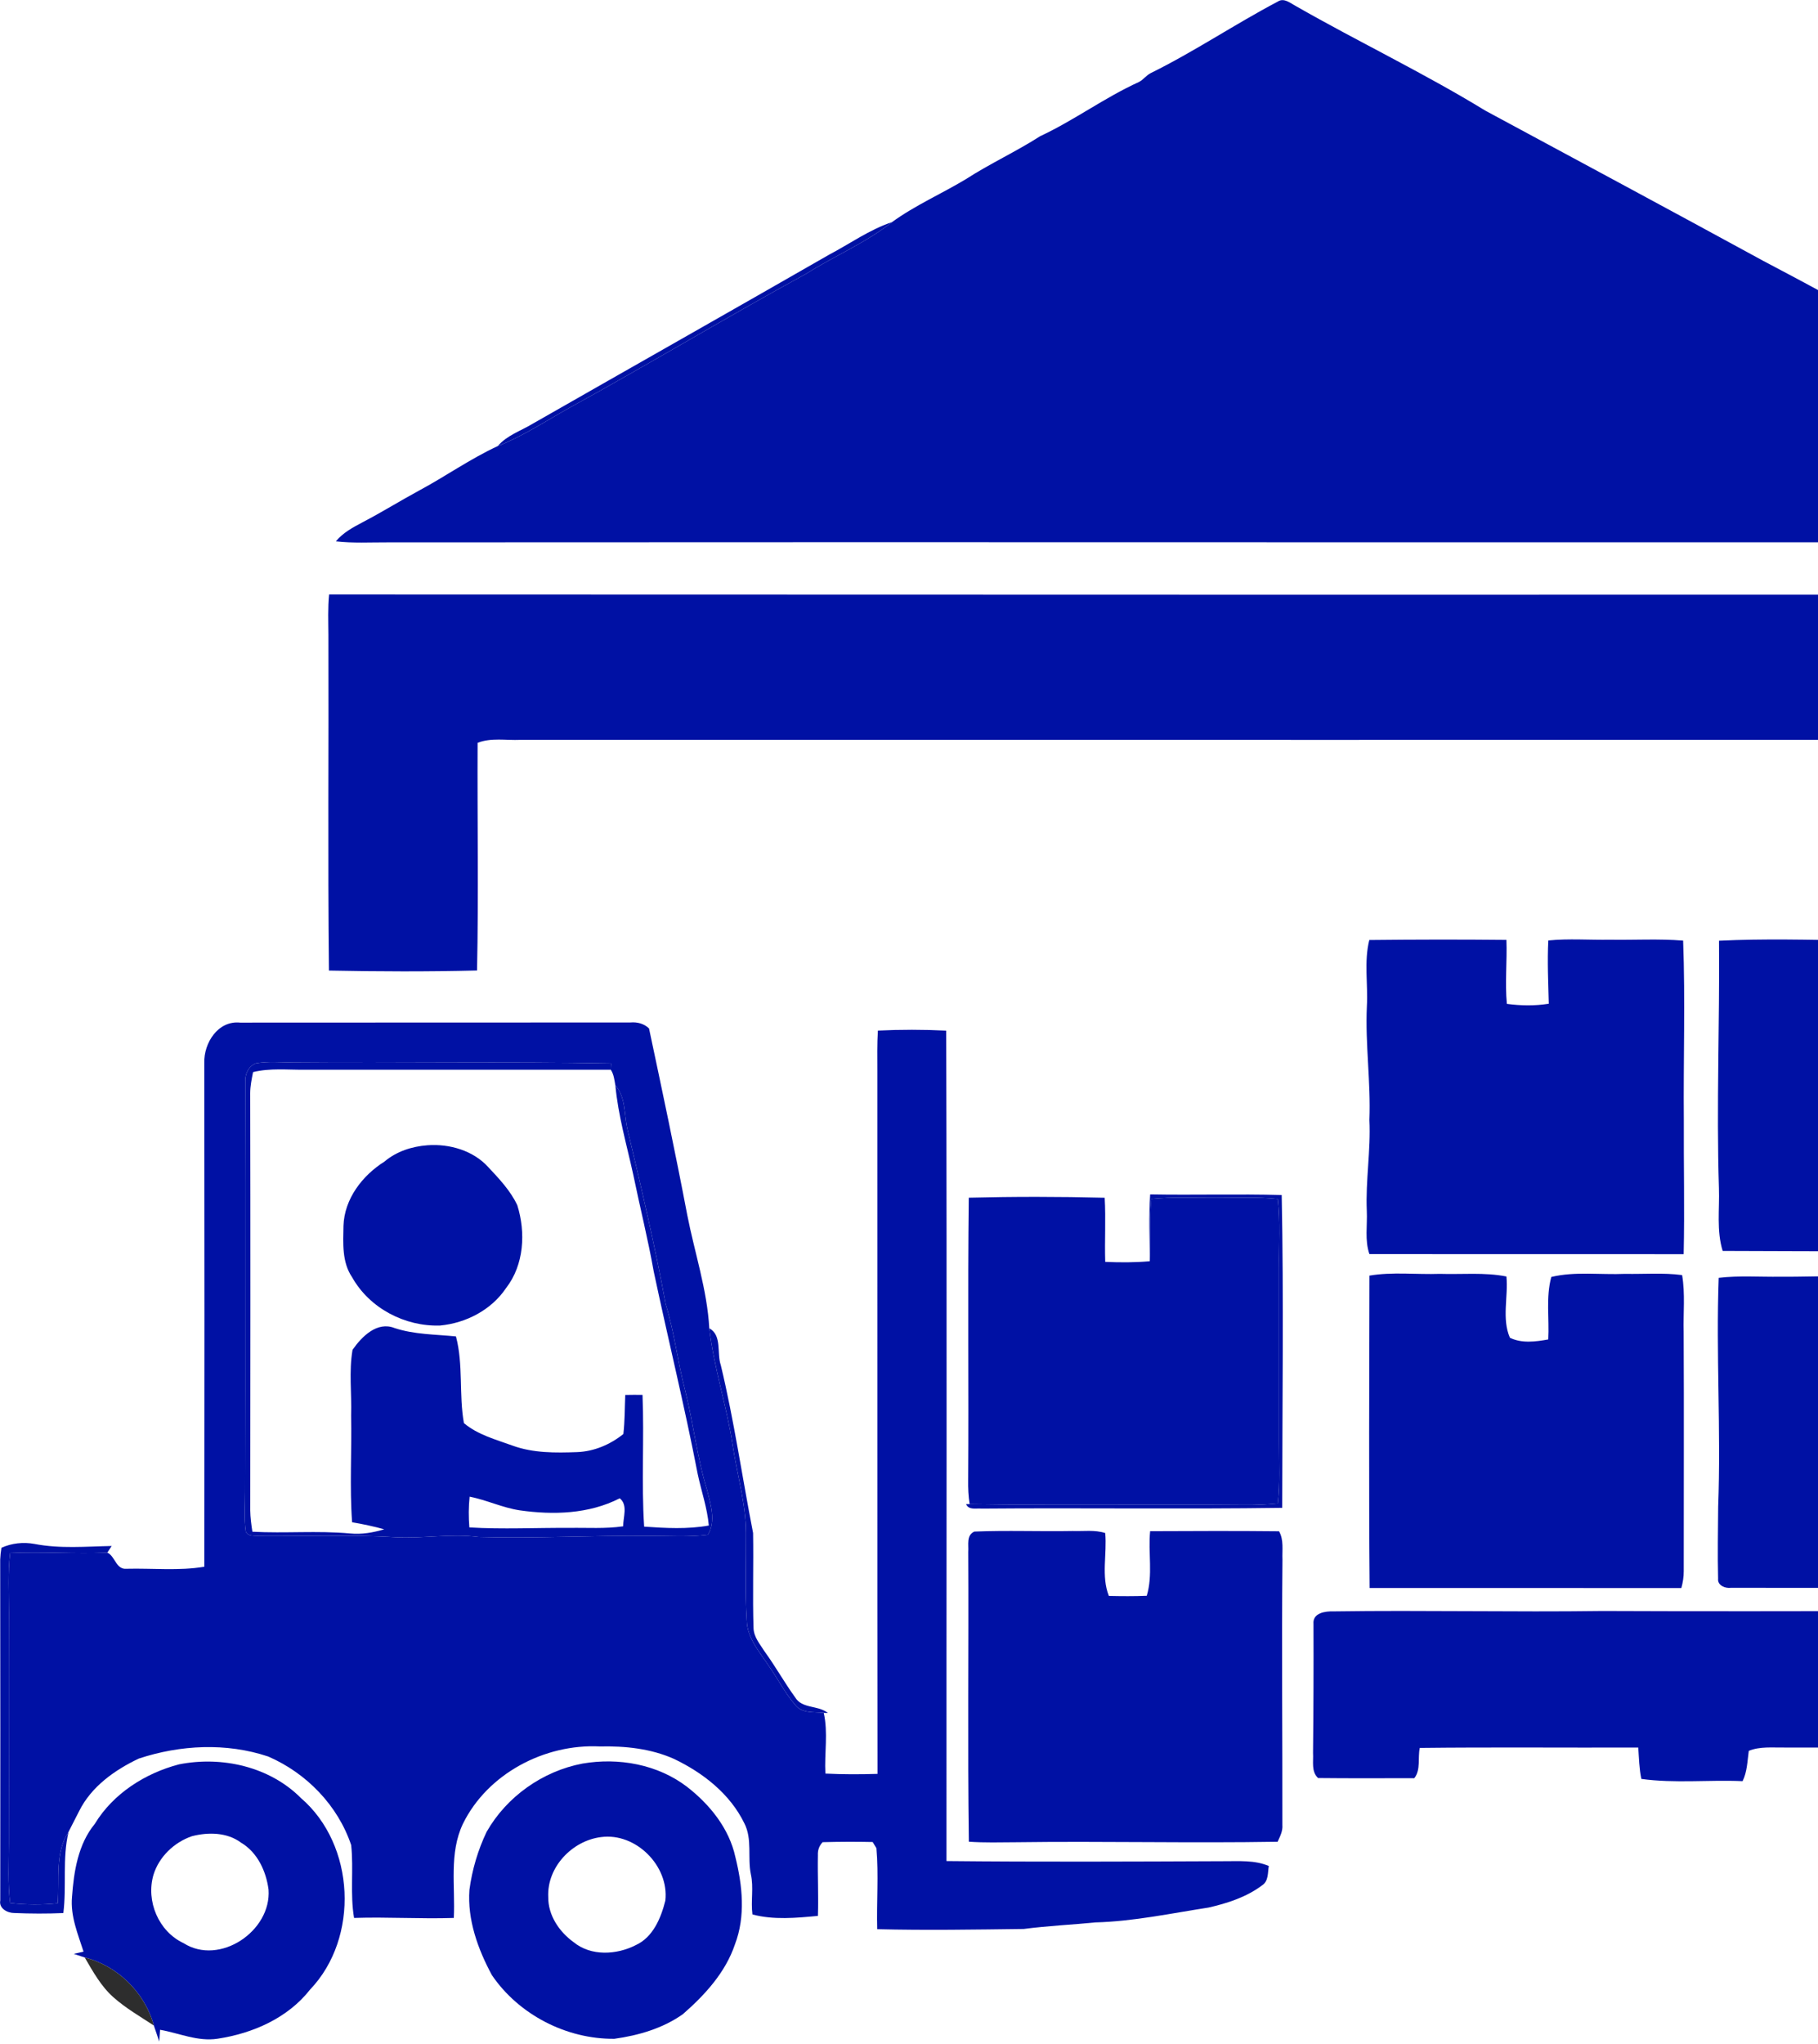
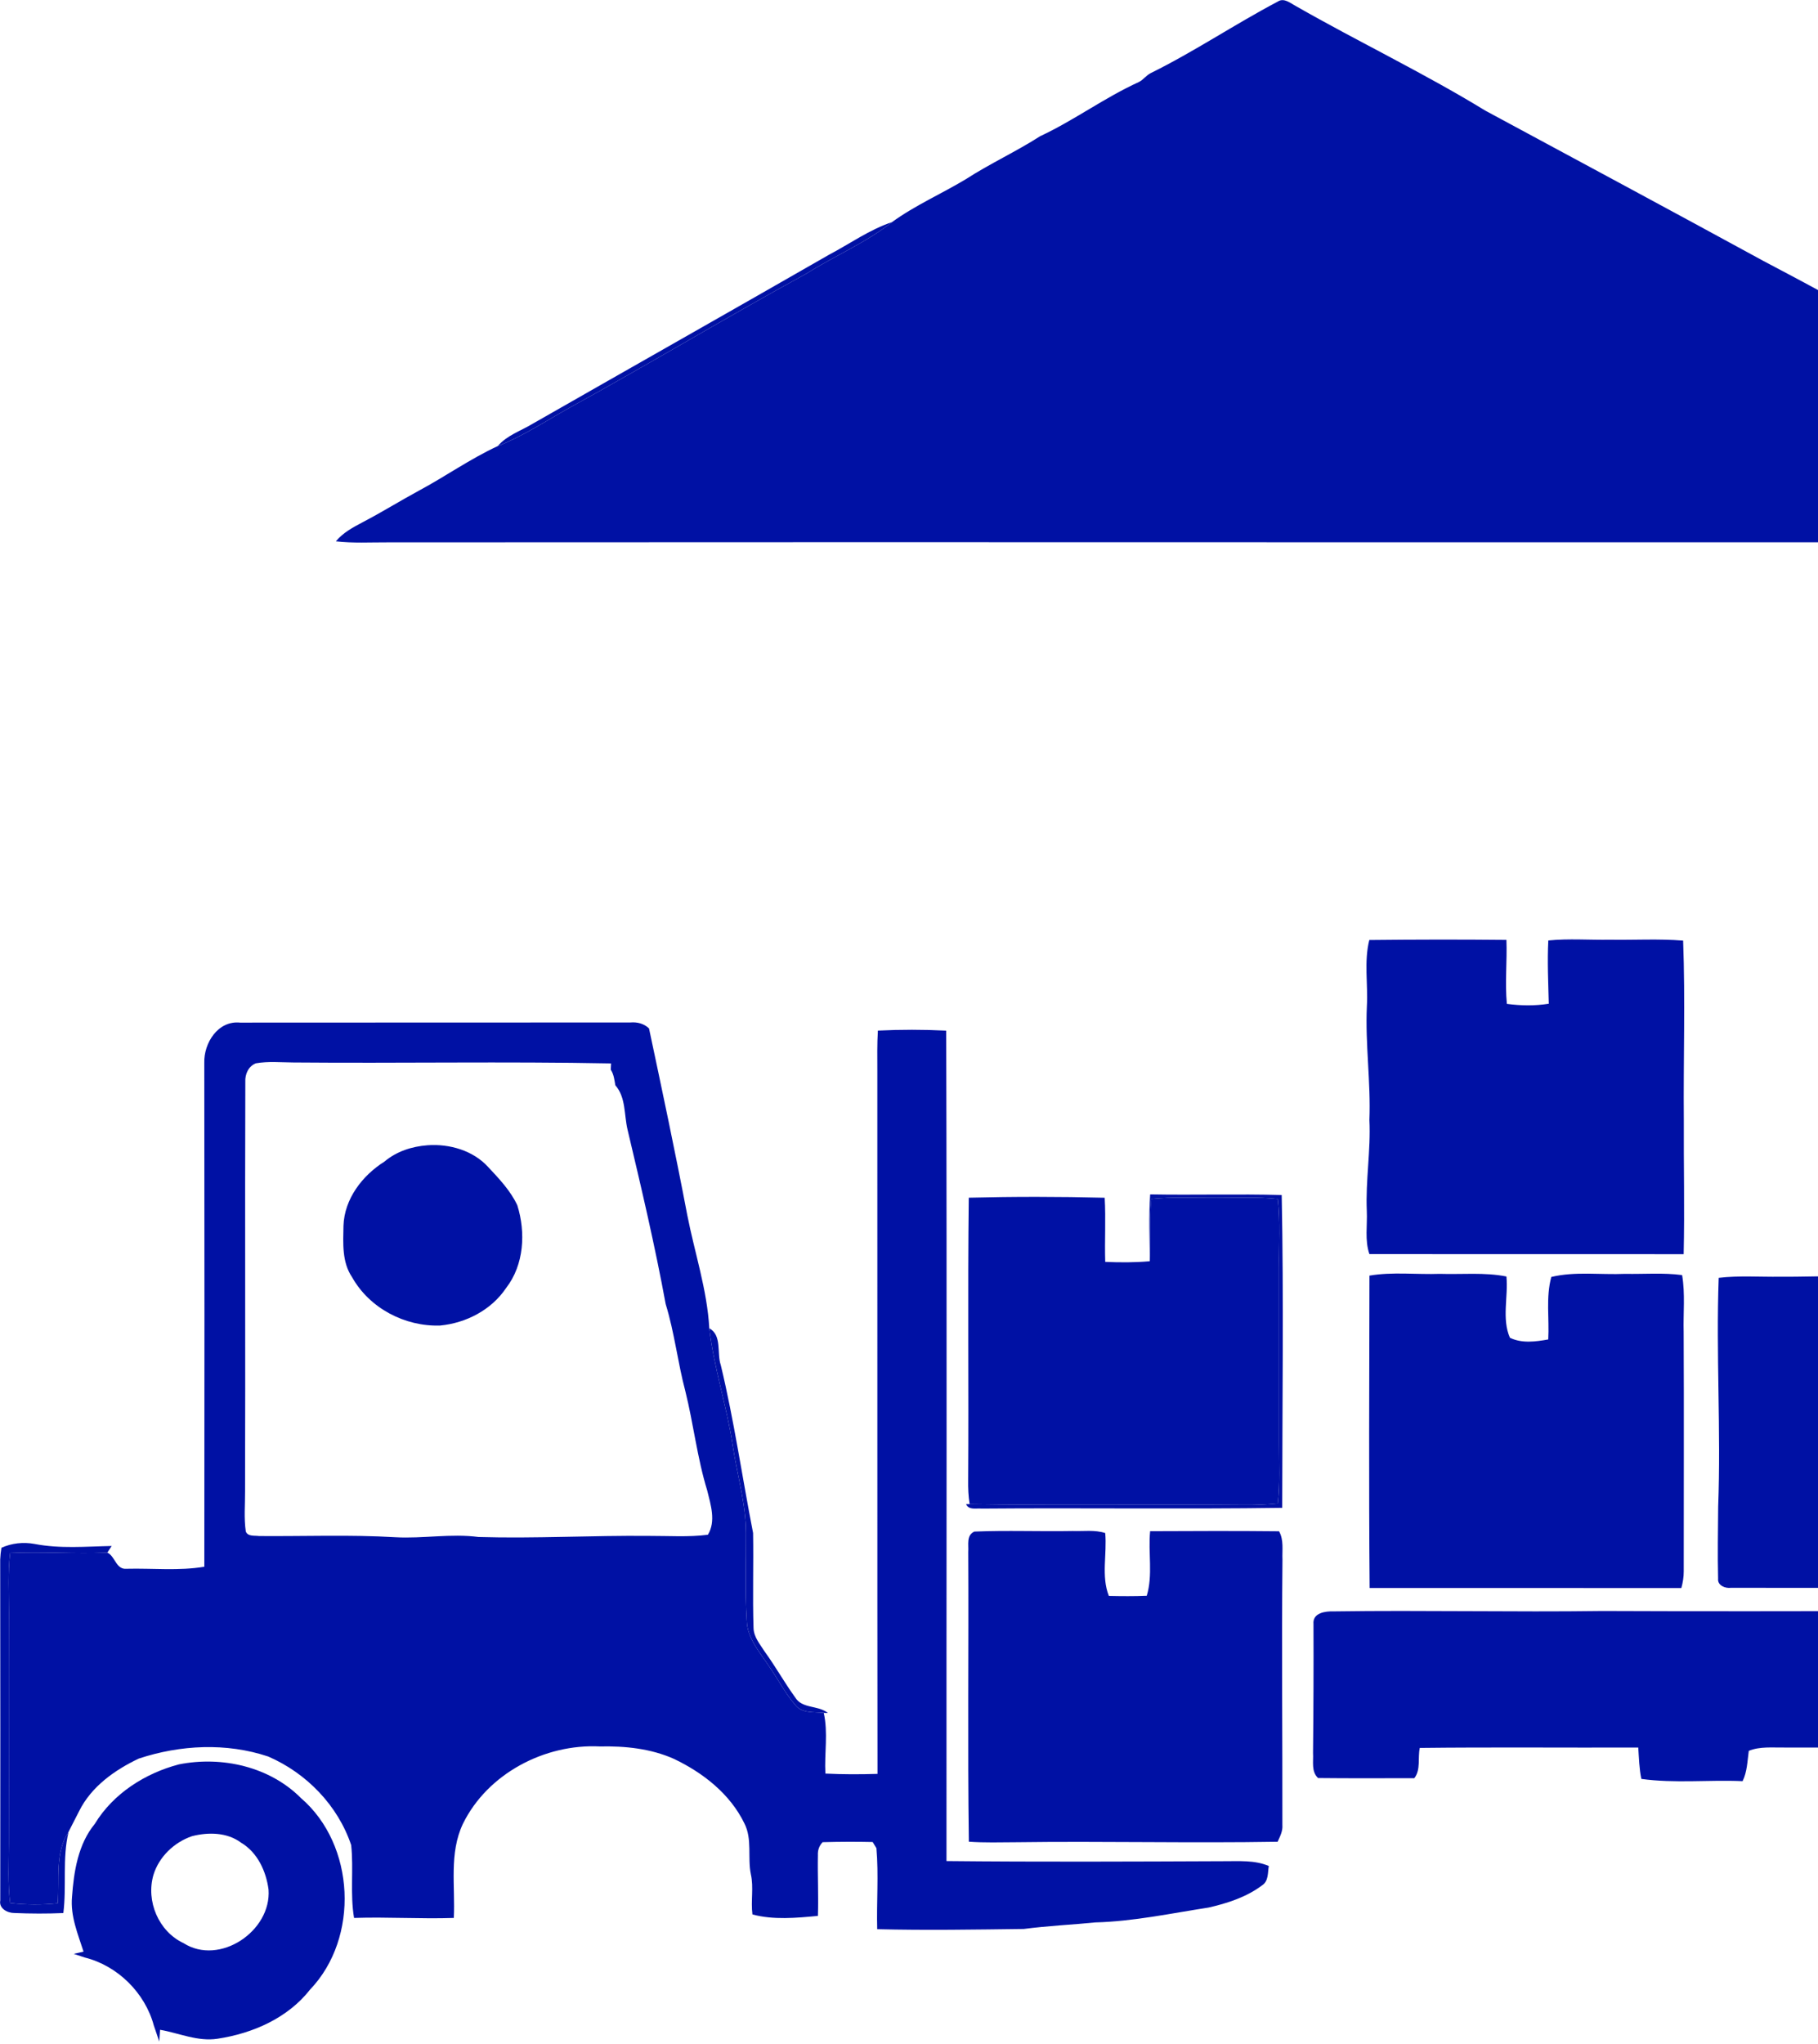
<svg xmlns="http://www.w3.org/2000/svg" width="113" height="127" viewBox="0 0 113 127" fill="none">
  <g clip-path="url(#clip0_520_22)">
    <path d="M71.507 4.552C74.219 3.215 76.737 1.514 79.412 0.104C79.807 -0.167 80.211 0.203 80.555 0.382C84.445 2.607 88.5 4.536 92.326 6.877C98.084 9.981 103.846 13.073 109.59 16.206C115.126 19.11 120.559 22.195 126.079 25.129C131.157 27.875 136.245 30.617 141.315 33.377L141.438 33.674C102.329 33.73 63.218 33.671 24.108 33.702C23.03 33.697 21.951 33.763 20.876 33.638C21.323 33.094 21.951 32.764 22.562 32.44C23.741 31.825 24.87 31.121 26.038 30.489C27.692 29.602 29.235 28.506 30.942 27.718C32.516 27.1 33.927 26.161 35.397 25.339C40.343 22.621 45.179 19.705 50.132 16.997C51.88 15.895 53.813 15.089 55.443 13.803C56.88 12.758 58.519 12.046 60.036 11.133C61.53 10.167 63.153 9.425 64.651 8.464C66.77 7.475 68.659 6.064 70.787 5.097C71.06 4.958 71.236 4.696 71.507 4.552Z" fill="#0011A4" />
    <path d="M12.698 66.052C12.66 64.818 13.545 63.402 14.925 63.544C23.007 63.532 31.09 63.546 39.172 63.536C39.607 63.499 40.019 63.598 40.341 63.906C41.159 67.764 41.98 71.619 42.716 75.493C43.175 77.842 43.953 80.14 44.087 82.54C44.37 84.98 45.16 87.328 45.532 89.756C45.804 91.591 46.357 93.392 46.366 95.26C46.378 97.071 46.298 98.887 46.416 100.696C46.442 101.807 47.222 102.66 47.799 103.541C48.356 104.33 48.791 105.208 49.429 105.941C49.843 106.487 50.6 106.367 51.2 106.435C51.482 107.664 51.235 108.955 51.303 110.208C52.38 110.262 53.462 110.26 54.542 110.227C54.525 95.663 54.539 81.099 54.532 66.532C54.528 65.701 54.516 64.87 54.565 64.04C55.979 63.972 57.397 63.972 58.813 64.043C58.86 81.242 58.822 98.444 58.83 115.644C64.58 115.703 70.335 115.677 76.086 115.653C77.017 115.658 77.982 115.575 78.864 115.95C78.793 116.367 78.856 116.901 78.438 117.16C77.471 117.886 76.288 118.267 75.124 118.533C72.784 118.894 70.458 119.393 68.085 119.457C66.6 119.603 65.109 119.671 63.63 119.864C60.593 119.902 57.557 119.954 54.523 119.878C54.478 118.199 54.62 116.513 54.474 114.841C54.415 114.746 54.297 114.556 54.241 114.461C53.204 114.438 52.166 114.443 51.132 114.471C50.917 114.697 50.821 114.965 50.837 115.279C50.812 116.534 50.88 117.792 50.837 119.052C49.499 119.179 48.074 119.313 46.769 118.962C46.658 118.131 46.856 117.288 46.67 116.463C46.456 115.418 46.769 114.289 46.27 113.307C45.381 111.47 43.695 110.156 41.888 109.294C40.444 108.651 38.843 108.489 37.278 108.522C33.861 108.352 30.31 110.206 28.776 113.324C27.901 115.161 28.306 117.224 28.207 119.179C26.14 119.249 24.075 119.11 22.007 119.179C21.753 117.686 21.988 116.155 21.828 114.652C20.998 112.182 19.046 110.177 16.671 109.148C14.069 108.279 11.209 108.423 8.629 109.275C7.133 109.984 5.677 111.016 4.922 112.535C4.697 112.964 4.485 113.397 4.262 113.828C3.396 115.156 3.709 116.779 3.584 118.27C2.603 118.373 1.613 118.366 0.632 118.253C0.475 117.033 0.548 115.801 0.55 114.577C0.562 109.786 0.541 104.998 0.555 100.208C0.555 98.972 0.484 97.733 0.628 96.501C2.641 96.402 4.654 96.567 6.67 96.478C7.157 96.692 7.209 97.547 7.865 97.481C9.473 97.441 11.115 97.62 12.7 97.356C12.712 86.923 12.71 76.487 12.698 66.052ZM15.248 67.229C15.219 75.71 15.259 84.193 15.231 92.674C15.236 93.503 15.156 94.339 15.278 95.166C15.408 95.493 15.824 95.406 16.099 95.448C18.924 95.472 21.751 95.354 24.573 95.522C26.297 95.618 28.019 95.281 29.743 95.507C33.273 95.611 36.806 95.404 40.338 95.439C41.559 95.434 42.784 95.524 44 95.368C44.513 94.525 44.172 93.498 43.958 92.618C43.337 90.602 43.107 88.494 42.599 86.45C42.123 84.657 41.924 82.808 41.376 81.035C40.708 77.396 39.861 73.798 39.007 70.201C38.784 69.276 38.913 68.197 38.247 67.437C38.189 67.105 38.153 66.756 37.963 66.471C37.968 66.374 37.977 66.177 37.982 66.08C31.398 65.953 24.811 66.078 18.227 66.021C17.454 66.016 16.671 65.939 15.904 66.073C15.44 66.254 15.222 66.751 15.248 67.229Z" fill="#0011A4" />
    <path d="M81.641 100.915C81.578 100.215 82.382 100.113 82.895 100.13C88.465 100.05 94.036 100.18 99.606 100.105C105.798 100.133 111.994 100.116 118.186 100.109C122.34 100.192 126.496 100.043 130.647 100.135C130.727 100.213 130.887 100.371 130.967 100.448C131.054 101.329 131 102.219 130.953 103.105C130.264 103.154 129.572 103.157 128.881 103.161C128.827 104.494 128.831 105.832 128.864 107.168C129.549 107.29 130.456 106.911 130.948 107.526C130.976 108.562 131.169 109.669 130.774 110.658C128.034 110.691 125.292 110.658 122.549 110.677C122.472 110.02 122.385 109.365 122.314 108.71C121.578 108.522 120.816 108.604 120.068 108.592C117.01 108.597 113.953 108.599 110.898 108.59C110.161 108.602 109.397 108.512 108.698 108.795C108.611 109.428 108.6 110.095 108.313 110.679C106.217 110.587 104.096 110.827 102.021 110.54C101.885 109.897 101.873 109.242 101.828 108.59C97.301 108.607 92.773 108.562 88.248 108.614C88.113 109.242 88.323 109.956 87.909 110.495C85.915 110.495 83.921 110.509 81.926 110.486C81.489 110.076 81.648 109.454 81.613 108.927C81.641 106.256 81.651 103.585 81.641 100.915Z" fill="#0011A4" />
    <path d="M51.541 15.822C52.837 15.141 54.046 14.267 55.443 13.803C53.813 15.089 51.88 15.895 50.132 16.997C45.179 19.705 40.343 22.621 35.397 25.339C33.927 26.161 32.516 27.1 30.942 27.717C31.507 27.051 32.365 26.78 33.092 26.34C39.24 22.828 45.402 19.345 51.541 15.822Z" fill="#0011A4" />
-     <path d="M20.457 36.938C60.921 36.954 101.384 36.964 141.847 36.933C141.962 40.515 141.854 44.107 141.904 47.691C141.885 68.81 141.906 89.926 141.892 111.044C141.875 115.175 141.955 119.308 141.856 123.437C138.862 123.489 135.861 123.529 132.87 123.427C132.792 100.147 132.87 76.862 132.832 53.579C132.816 51.116 132.903 48.645 132.816 46.184C132.456 45.708 131.651 46.062 131.124 45.967C98.197 45.986 65.269 45.97 32.342 45.974C31.457 46.014 30.533 45.826 29.686 46.158C29.663 50.873 29.75 55.593 29.651 60.305C26.584 60.383 23.51 60.371 20.446 60.31C20.37 53.358 20.436 46.403 20.413 39.448C20.408 38.61 20.373 37.772 20.457 36.938Z" fill="#0011A4" />
    <path d="M85.11 58.412C87.951 58.381 90.793 58.376 93.634 58.405C93.681 59.728 93.537 61.057 93.66 62.38C94.523 62.495 95.402 62.51 96.266 62.371C96.235 61.061 96.169 59.749 96.237 58.44C97.514 58.313 98.796 58.416 100.076 58.395C101.588 58.419 103.105 58.327 104.617 58.449C104.756 62.161 104.627 65.88 104.66 69.594C104.646 72.373 104.714 75.154 104.65 77.933C98.138 77.926 91.627 77.933 85.117 77.929C84.819 77.067 84.997 76.136 84.955 75.246C84.873 73.355 85.209 71.483 85.117 69.594C85.209 67.232 84.852 64.888 84.96 62.529C85.037 61.16 84.774 59.754 85.11 58.412Z" fill="#0011A4" />
-     <path d="M106.847 58.456C109.641 58.322 112.447 58.395 115.244 58.445C115.469 59.822 115.051 61.266 115.481 62.609C116.406 62.62 117.342 62.646 118.252 62.434C118.019 61.233 117.951 59.992 118.115 58.779C118.421 58.247 119.087 58.438 119.592 58.383C121.817 58.435 124.045 58.308 126.267 58.459C126.399 62.166 126.284 65.882 126.324 69.594C126.298 72.3 126.371 75.006 126.291 77.71C119.886 77.792 113.48 77.75 107.075 77.731C106.683 76.469 106.887 75.133 106.842 73.833C106.683 68.708 106.892 63.581 106.847 58.456Z" fill="#0011A4" />
-     <path d="M15.248 67.229C15.222 66.751 15.441 66.254 15.904 66.073C16.671 65.939 17.454 66.016 18.228 66.021C24.811 66.078 31.399 65.953 37.982 66.08C37.977 66.177 37.968 66.374 37.963 66.471C31.62 66.473 25.277 66.473 18.933 66.471C17.866 66.483 16.779 66.36 15.73 66.619C15.643 67.05 15.553 67.486 15.551 67.931C15.568 76.575 15.563 85.218 15.553 93.861C15.561 94.304 15.619 94.742 15.688 95.18C17.71 95.291 19.738 95.102 21.758 95.288C22.478 95.361 23.193 95.234 23.882 95.029C23.223 94.846 22.555 94.707 21.885 94.591C21.725 92.387 21.871 90.171 21.824 87.964C21.869 86.603 21.68 85.222 21.913 83.875C22.482 83.061 23.437 82.088 24.524 82.523C25.759 82.931 27.062 82.915 28.341 83.044C28.807 84.808 28.518 86.659 28.835 88.43C29.691 89.156 30.816 89.45 31.853 89.827C33.139 90.298 34.527 90.281 35.877 90.232C36.926 90.192 37.932 89.763 38.746 89.108C38.84 88.303 38.829 87.488 38.864 86.68C39.221 86.673 39.579 86.671 39.936 86.676C40.047 89.403 39.861 92.137 40.038 94.864C41.373 94.956 42.73 95.034 44.057 94.794C43.961 93.706 43.596 92.672 43.37 91.612C42.556 87.394 41.526 83.221 40.635 79.019C40.275 76.991 39.772 74.994 39.358 72.981C38.953 71.139 38.422 69.321 38.248 67.437C38.913 68.197 38.784 69.276 39.007 70.201C39.861 73.798 40.708 77.396 41.376 81.035C41.924 82.808 42.124 84.657 42.599 86.45C43.107 88.494 43.337 90.602 43.958 92.618C44.172 93.498 44.513 94.525 44.001 95.368C42.785 95.524 41.559 95.434 40.339 95.439C36.806 95.404 33.273 95.611 29.743 95.507C28.019 95.281 26.297 95.618 24.573 95.521C21.751 95.354 18.924 95.472 16.099 95.448C15.824 95.406 15.408 95.493 15.278 95.166C15.156 94.339 15.236 93.503 15.231 92.674C15.259 84.193 15.22 75.71 15.248 67.229ZM29.19 93.001C29.122 93.635 29.122 94.276 29.174 94.912C31.246 95.039 33.323 94.928 35.397 94.942C36.507 94.923 37.629 95.006 38.734 94.843C38.73 94.271 39.043 93.52 38.52 93.103C36.611 94.082 34.398 94.146 32.314 93.852C31.239 93.692 30.251 93.209 29.19 93.001Z" fill="#0011A4" />
    <path d="M26.575 71.165C27.937 71.066 29.416 71.49 30.352 72.528C31.027 73.249 31.73 73.989 32.154 74.893C32.683 76.582 32.575 78.595 31.46 80.032C30.543 81.4 28.971 82.213 27.353 82.368C25.166 82.439 22.969 81.294 21.885 79.365C21.248 78.428 21.328 77.253 21.349 76.174C21.401 74.5 22.522 73.044 23.896 72.18C24.649 71.544 25.601 71.238 26.575 71.165Z" fill="#0011A4" />
    <path d="M71.49 74.217C74.216 74.266 76.942 74.182 79.666 74.257C79.795 80.734 79.701 87.217 79.698 93.696C73.473 93.783 67.245 93.692 61.017 93.743C60.681 93.708 60.215 93.859 60.048 93.461L60.269 93.463C65.933 93.552 71.598 93.465 77.262 93.513C77.984 93.524 78.704 93.494 79.421 93.421C79.569 92.156 79.492 90.882 79.499 89.612C79.499 86.002 79.503 82.389 79.499 78.779C79.48 77.354 79.579 75.922 79.421 74.502C78.156 74.368 76.883 74.438 75.615 74.434C74.261 74.445 72.904 74.363 71.554 74.502C71.422 75.788 71.523 77.083 71.467 78.371C71.457 76.987 71.398 75.599 71.49 74.217Z" fill="#0011A4" />
    <path d="M85.12 79.266C86.561 79.022 88.036 79.207 89.492 79.156C90.87 79.2 92.272 79.05 93.634 79.32C93.754 80.576 93.335 81.944 93.85 83.126C94.586 83.489 95.452 83.371 96.233 83.232C96.306 81.937 96.077 80.616 96.423 79.349C97.921 78.991 99.488 79.224 101.017 79.156C102.195 79.179 103.38 79.076 104.554 79.233C104.754 80.406 104.617 81.6 104.65 82.783C104.674 87.733 104.653 92.683 104.655 97.634C104.657 97.987 104.601 98.338 104.505 98.68C98.048 98.677 91.59 98.682 85.131 98.677C85.077 92.208 85.11 85.736 85.12 79.266Z" fill="#0011A4" />
    <path d="M106.828 79.403C108.098 79.255 109.38 79.353 110.657 79.335C112.188 79.351 113.722 79.252 115.251 79.361C115.385 80.67 115.222 81.987 115.324 83.296C116.285 83.388 117.365 83.588 118.259 83.145C118.289 81.883 118.195 80.618 118.289 79.358C120.952 79.32 123.621 79.292 126.281 79.375C126.364 85.696 126.324 92.022 126.303 98.343C125.969 98.72 125.458 98.663 125.007 98.675C119.204 98.658 113.4 98.677 107.597 98.665C107.247 98.715 106.744 98.522 106.791 98.098C106.755 96.605 106.784 95.112 106.795 93.618C106.974 88.882 106.657 84.139 106.828 79.403Z" fill="#0011A4" />
    <path d="M44.087 82.54C44.892 82.976 44.544 84.09 44.802 84.829C45.63 88.275 46.131 91.788 46.809 95.26C46.844 97.229 46.773 99.2 46.837 101.167C46.853 101.737 47.251 102.184 47.54 102.643C48.208 103.559 48.756 104.556 49.424 105.472C49.854 106.197 50.852 105.945 51.459 106.444L51.2 106.435C50.6 106.367 49.843 106.487 49.429 105.94C48.791 105.208 48.356 104.33 47.799 103.541C47.223 102.66 46.442 101.807 46.416 100.696C46.298 98.887 46.378 97.071 46.367 95.26C46.357 93.392 45.804 91.591 45.532 89.756C45.16 87.328 44.37 84.98 44.087 82.54Z" fill="#0011A4" />
    <path d="M0.089 96.178C0.734 95.886 1.449 95.811 2.145 95.938C3.728 96.247 5.343 96.096 6.943 96.066C6.875 96.169 6.738 96.376 6.67 96.478C4.654 96.567 2.641 96.402 0.628 96.501C0.484 97.733 0.555 98.972 0.555 100.208C0.541 104.998 0.562 109.786 0.55 114.577C0.548 115.801 0.475 117.033 0.632 118.253C1.613 118.366 2.603 118.373 3.584 118.27C3.709 116.779 3.396 115.156 4.262 113.828C3.864 115.488 4.149 117.196 3.937 118.875C2.919 118.92 1.895 118.915 0.877 118.872C0.458 118.872 -0.08 118.583 0.016 118.095C0.019 111.032 0.026 103.969 0.012 96.906C0.023 96.661 0.049 96.419 0.089 96.178Z" fill="#0011A4" />
    <path d="M11.125 109.636C13.79 109.108 16.76 109.772 18.71 111.734C22.087 114.64 22.351 120.41 19.274 123.63C17.884 125.403 15.706 126.355 13.526 126.684C12.289 126.875 11.139 126.336 9.949 126.129C9.935 126.312 9.911 126.677 9.897 126.861C9.789 126.524 9.674 126.192 9.561 125.862C9.015 123.83 7.305 122.144 5.266 121.637C5.038 121.56 4.812 121.484 4.584 121.411C4.734 121.376 5.04 121.305 5.193 121.272C4.838 120.168 4.368 119.061 4.476 117.874C4.591 116.284 4.852 114.6 5.894 113.331C7.037 111.447 9.024 110.187 11.125 109.636ZM11.934 114.099C10.831 114.473 9.888 115.373 9.54 116.496C9.06 118.133 9.855 120.017 11.409 120.745C13.648 122.172 16.878 119.996 16.692 117.417C16.541 116.275 16.005 115.107 14.982 114.501C14.117 113.854 12.941 113.84 11.934 114.099Z" fill="#0011A4" />
-     <path d="M36.21 109.586C38.452 109.202 40.872 109.633 42.702 111.03C44.115 112.125 45.327 113.621 45.71 115.403C46.148 117.16 46.347 119.084 45.684 120.813C45.099 122.563 43.812 123.964 42.448 125.156C41.204 126.041 39.682 126.482 38.186 126.689C35.215 126.717 32.247 125.194 30.573 122.73C29.703 121.119 29.042 119.287 29.178 117.431C29.343 116.188 29.705 114.965 30.244 113.833C31.49 111.638 33.734 110.055 36.21 109.586ZM37.361 114.155C35.561 114.374 33.99 116.028 34.077 117.876C34.063 119.014 34.762 120.045 35.66 120.688C36.733 121.567 38.327 121.475 39.508 120.872C40.59 120.382 41.084 119.183 41.356 118.1C41.596 115.95 39.522 113.866 37.361 114.155Z" fill="#0011A4" />
    <path d="M60.215 74.424C63.028 74.354 65.848 74.356 68.663 74.427C68.738 75.752 68.656 77.083 68.696 78.412C69.618 78.451 70.547 78.456 71.467 78.371C71.523 77.083 71.422 75.788 71.554 74.502C72.904 74.363 74.261 74.445 75.616 74.434C76.883 74.438 78.156 74.368 79.421 74.502C79.579 75.922 79.48 77.354 79.499 78.779C79.503 82.389 79.499 86.002 79.499 89.612C79.492 90.882 79.569 92.156 79.421 93.421C78.704 93.494 77.984 93.524 77.262 93.513C71.598 93.465 65.933 93.552 60.269 93.463C60.187 92.966 60.17 92.465 60.177 91.963C60.215 86.117 60.144 80.27 60.215 74.424Z" fill="#0011A4" />
    <path d="M71.488 95.147C74.16 95.135 76.832 95.123 79.501 95.152C79.807 95.689 79.687 96.325 79.713 96.913C79.659 102.41 79.717 107.907 79.708 113.406C79.739 113.781 79.564 114.113 79.412 114.445C73.993 114.537 68.571 114.402 63.15 114.475C62.174 114.48 61.196 114.511 60.22 114.442C60.137 108.442 60.215 102.438 60.182 96.438C60.217 95.988 60.048 95.406 60.561 95.171C62.597 95.086 64.639 95.173 66.678 95.135C67.348 95.159 68.045 95.05 68.696 95.262C68.816 96.553 68.437 97.945 68.922 99.169C69.707 99.186 70.493 99.193 71.278 99.16C71.671 97.858 71.354 96.48 71.488 95.147Z" fill="#0011A4" />
-     <path d="M5.266 121.637C7.305 122.144 9.015 123.83 9.561 125.862C8.707 125.302 7.816 124.789 7.049 124.108C6.28 123.427 5.779 122.513 5.266 121.637Z" fill="#2D2D2D" />
  </g>
  <defs>
    <clipPath id="clip0_520_22">
      <rect width="113" height="127" fill="white" />
    </clipPath>
  </defs>
</svg>